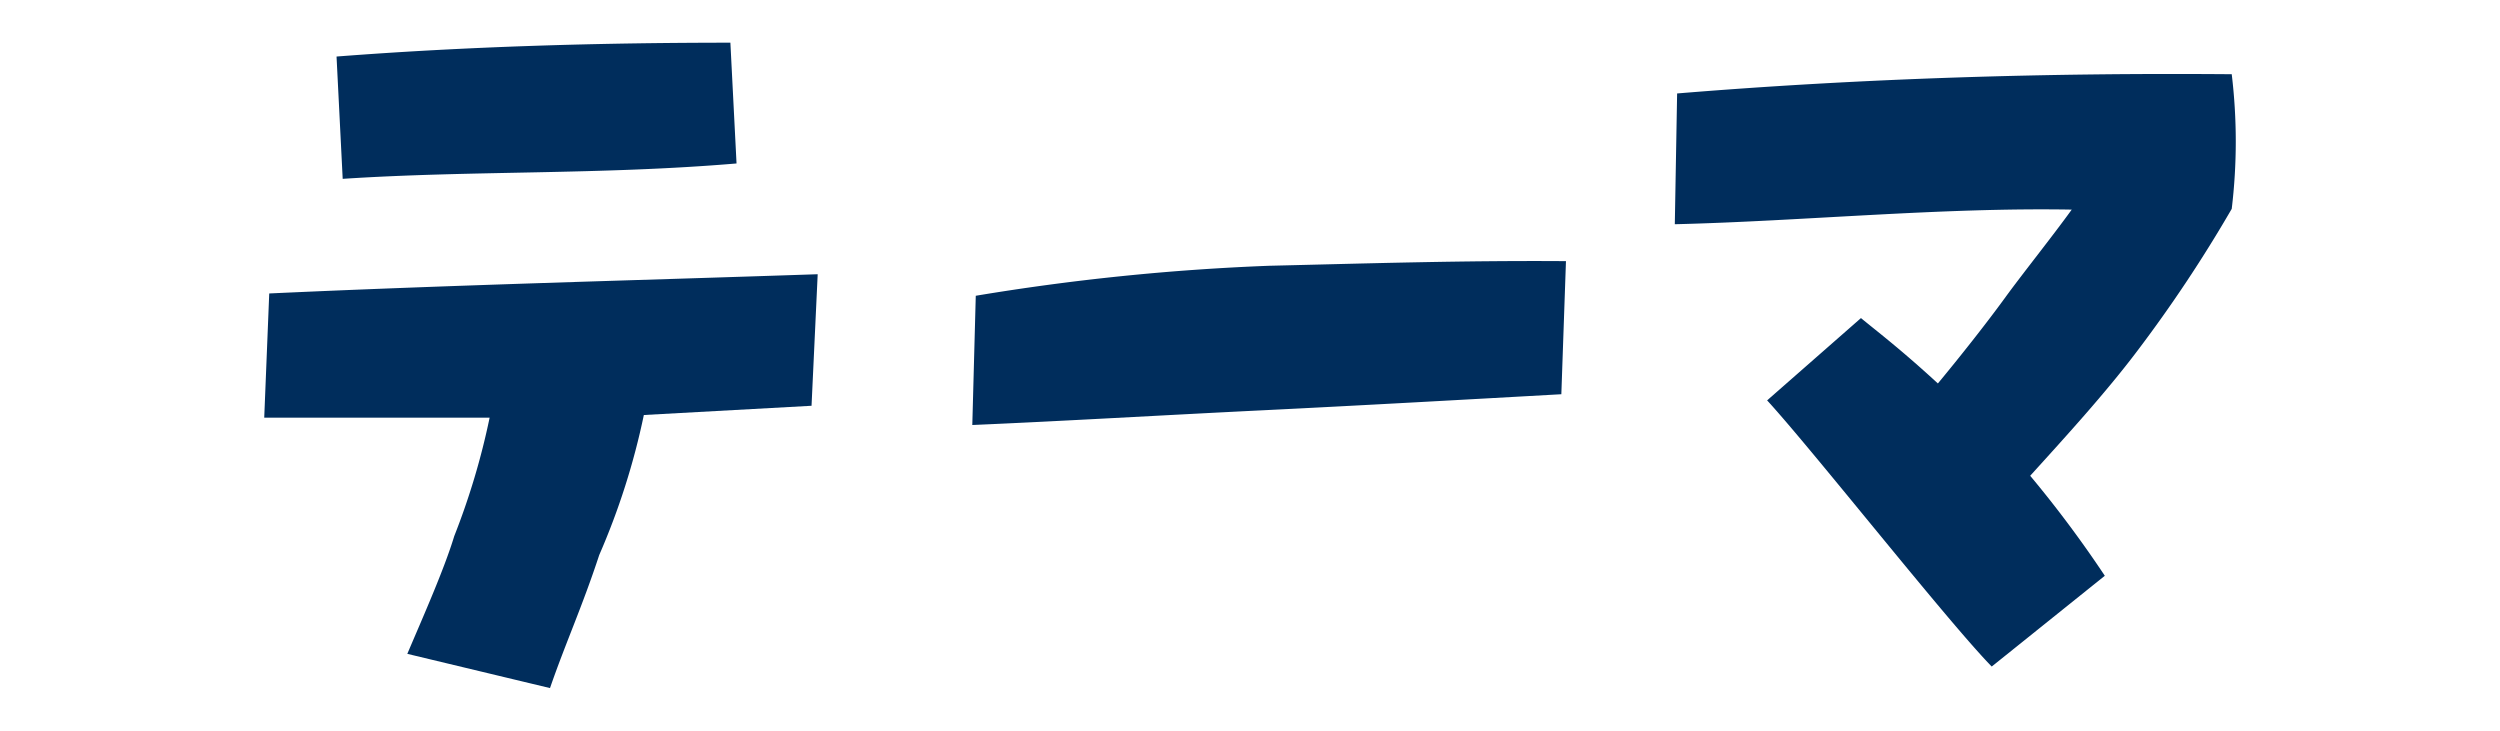
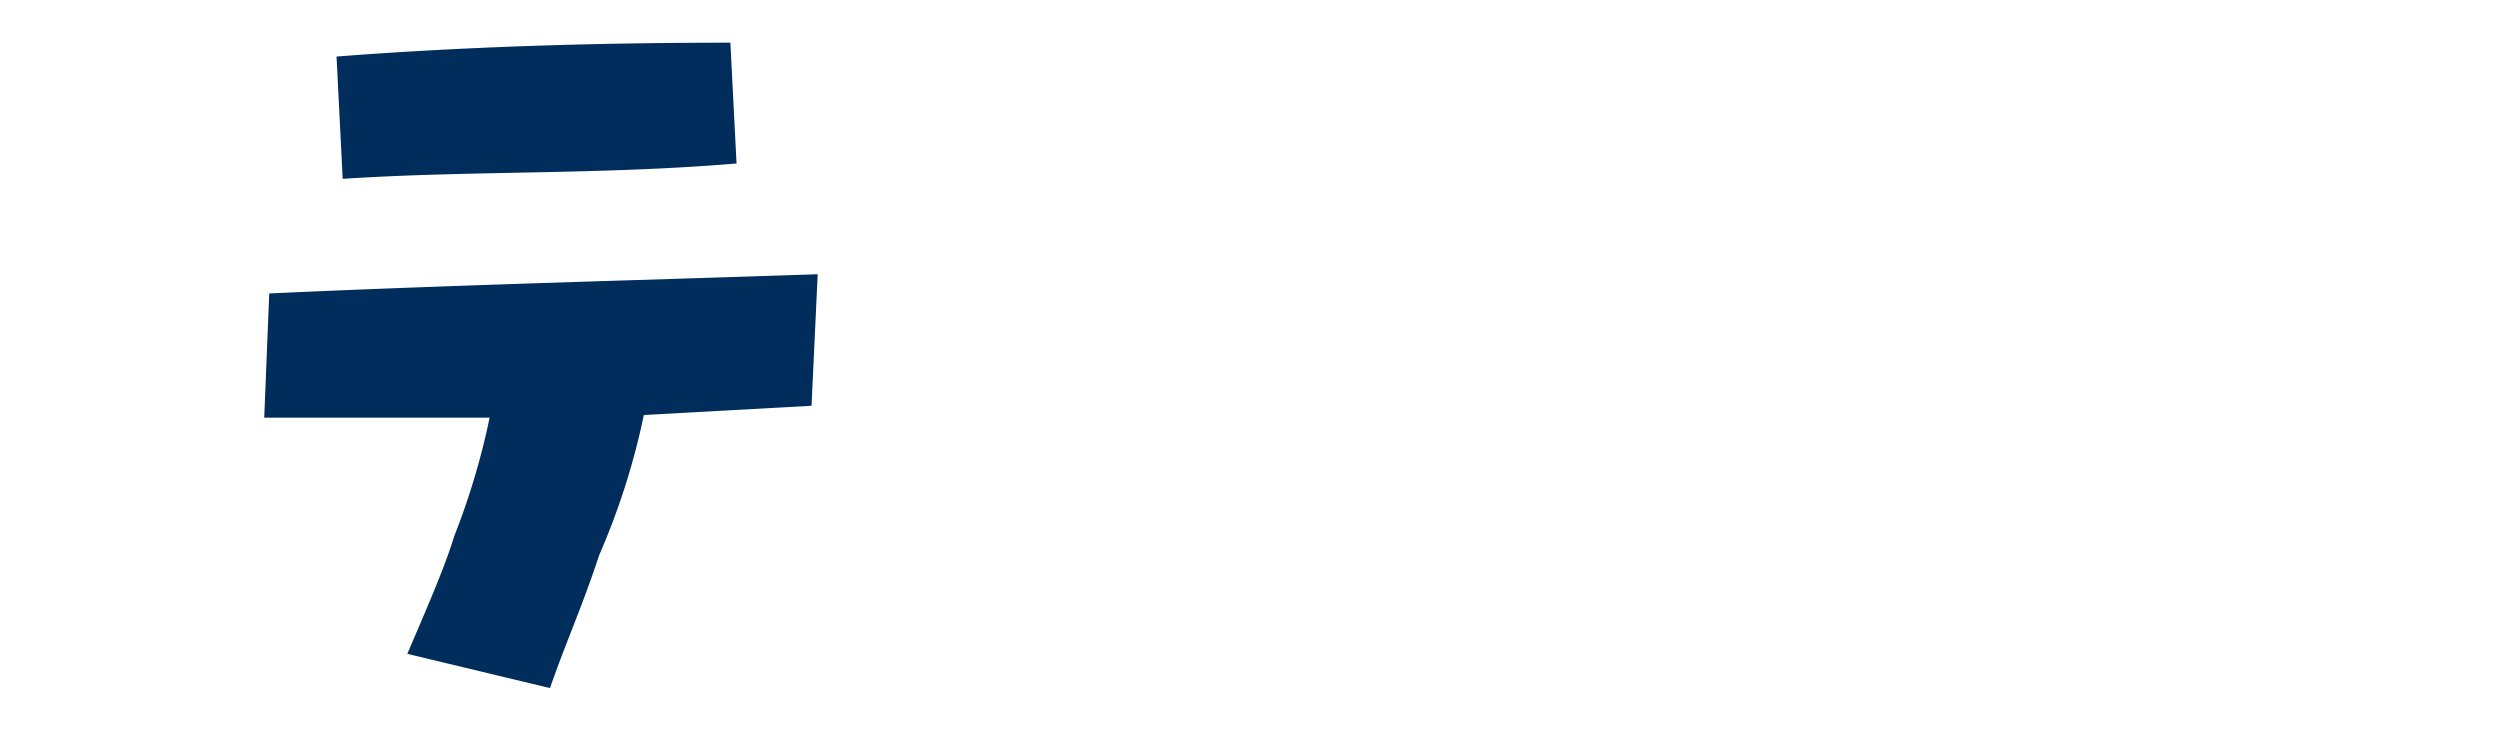
<svg xmlns="http://www.w3.org/2000/svg" width="130" height="38" viewBox="0 0 130 38">
  <defs>
    <style>.a{fill:#002d5c;}</style>
  </defs>
  <path class="a" d="M21.18,34c.8-1.88,1.92-4.4,2.44-6.12a37.59,37.59,0,0,0,1.84-6.16H13.74L14,15.26c9.52-.44,19.08-.68,28.52-1l-.32,6.84-8.72.48a37.21,37.21,0,0,1-2.32,7.28c-.88,2.68-1.76,4.6-2.56,6.92ZM17.5,2.94c6.72-.52,13.64-.72,20.48-.72L38.3,8.5c-7.08.6-13.8.36-20.48.8Z" />
-   <path class="a" d="M50.74,15.38A120.68,120.68,0,0,1,66,13.82c5.07-.12,10.15-.28,15.43-.24l-.24,6.92c-5,.28-10.72.6-15.63.84s-10.32.56-15,.76Z" />
-   <path class="a" d="M91.89,20.82l4.88-4.28c.72.6,2,1.56,4,3.4,1.16-1.4,2.52-3.12,3.48-4.44s2.44-3.16,3.48-4.6c-6.8-.12-14,.6-20.64.76l.12-6.8c9.72-.8,19.4-1.08,28.84-1a29.27,29.27,0,0,1,0,7,72,72,0,0,1-4.92,7.4c-1.6,2.12-3.6,4.32-5.56,6.48a59.81,59.81,0,0,1,3.88,5.2l-5.88,4.72C101.33,32.38,94.21,23.34,91.89,20.82Z" />
</svg>